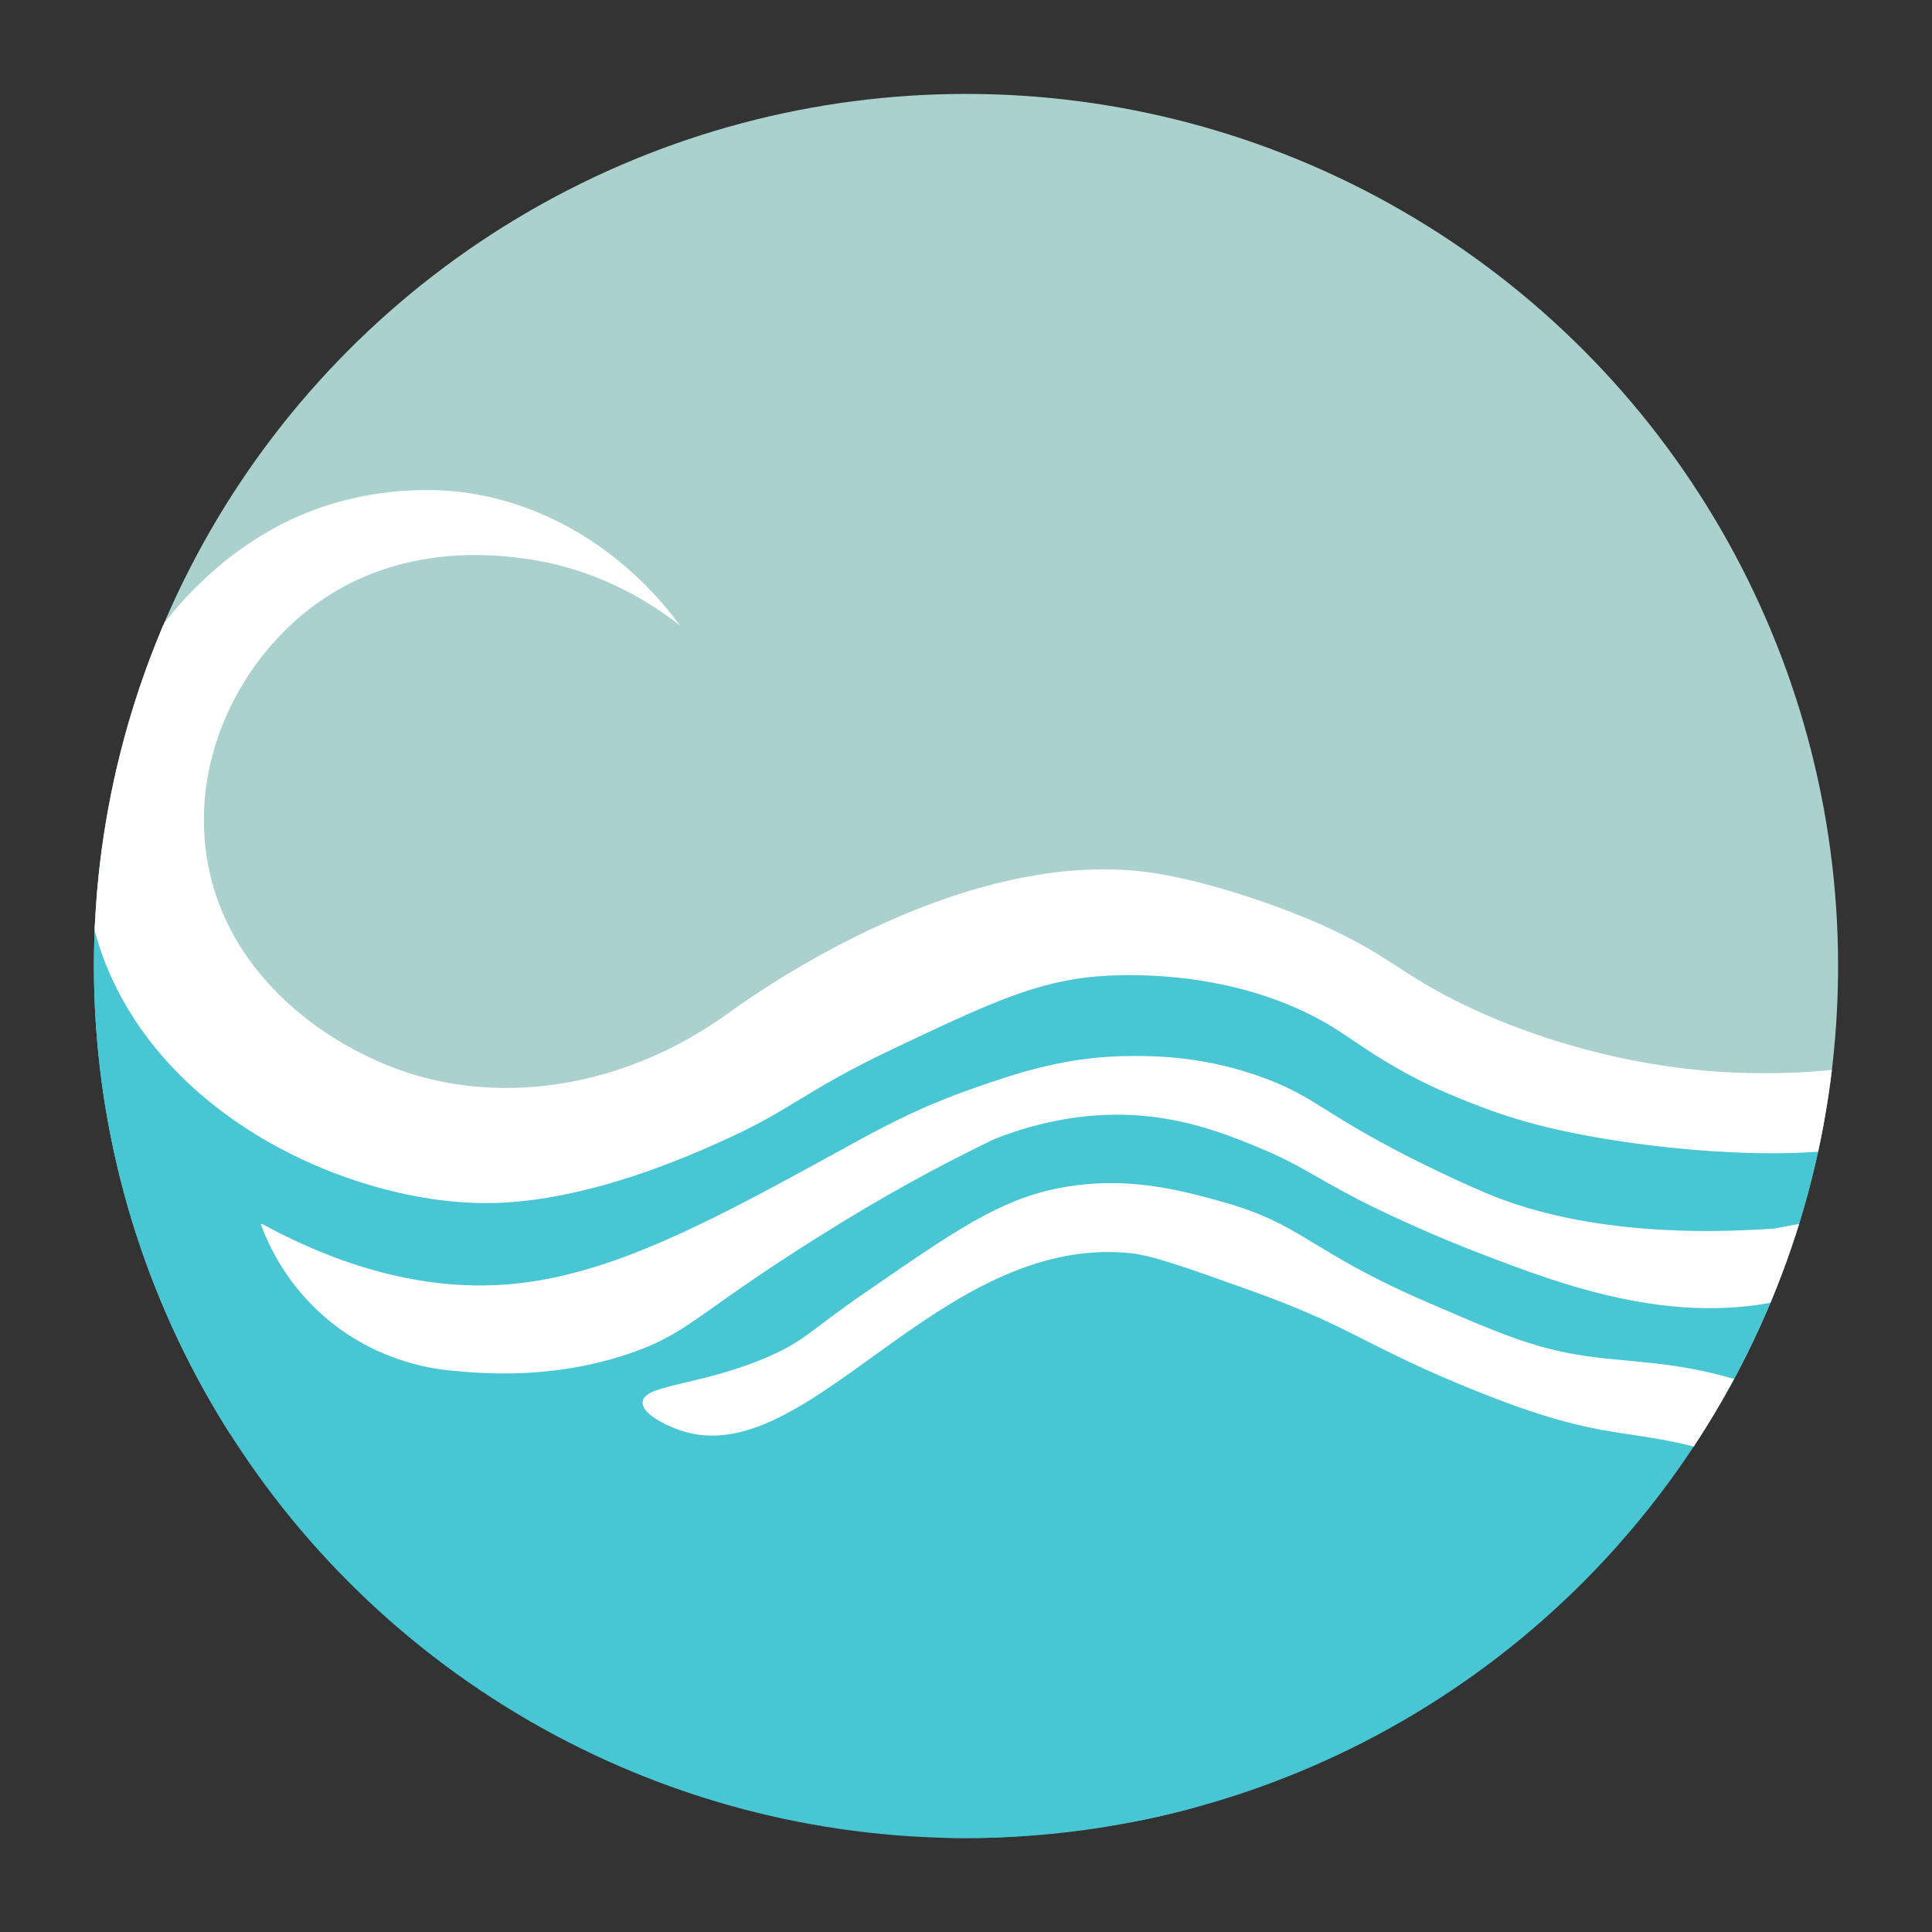
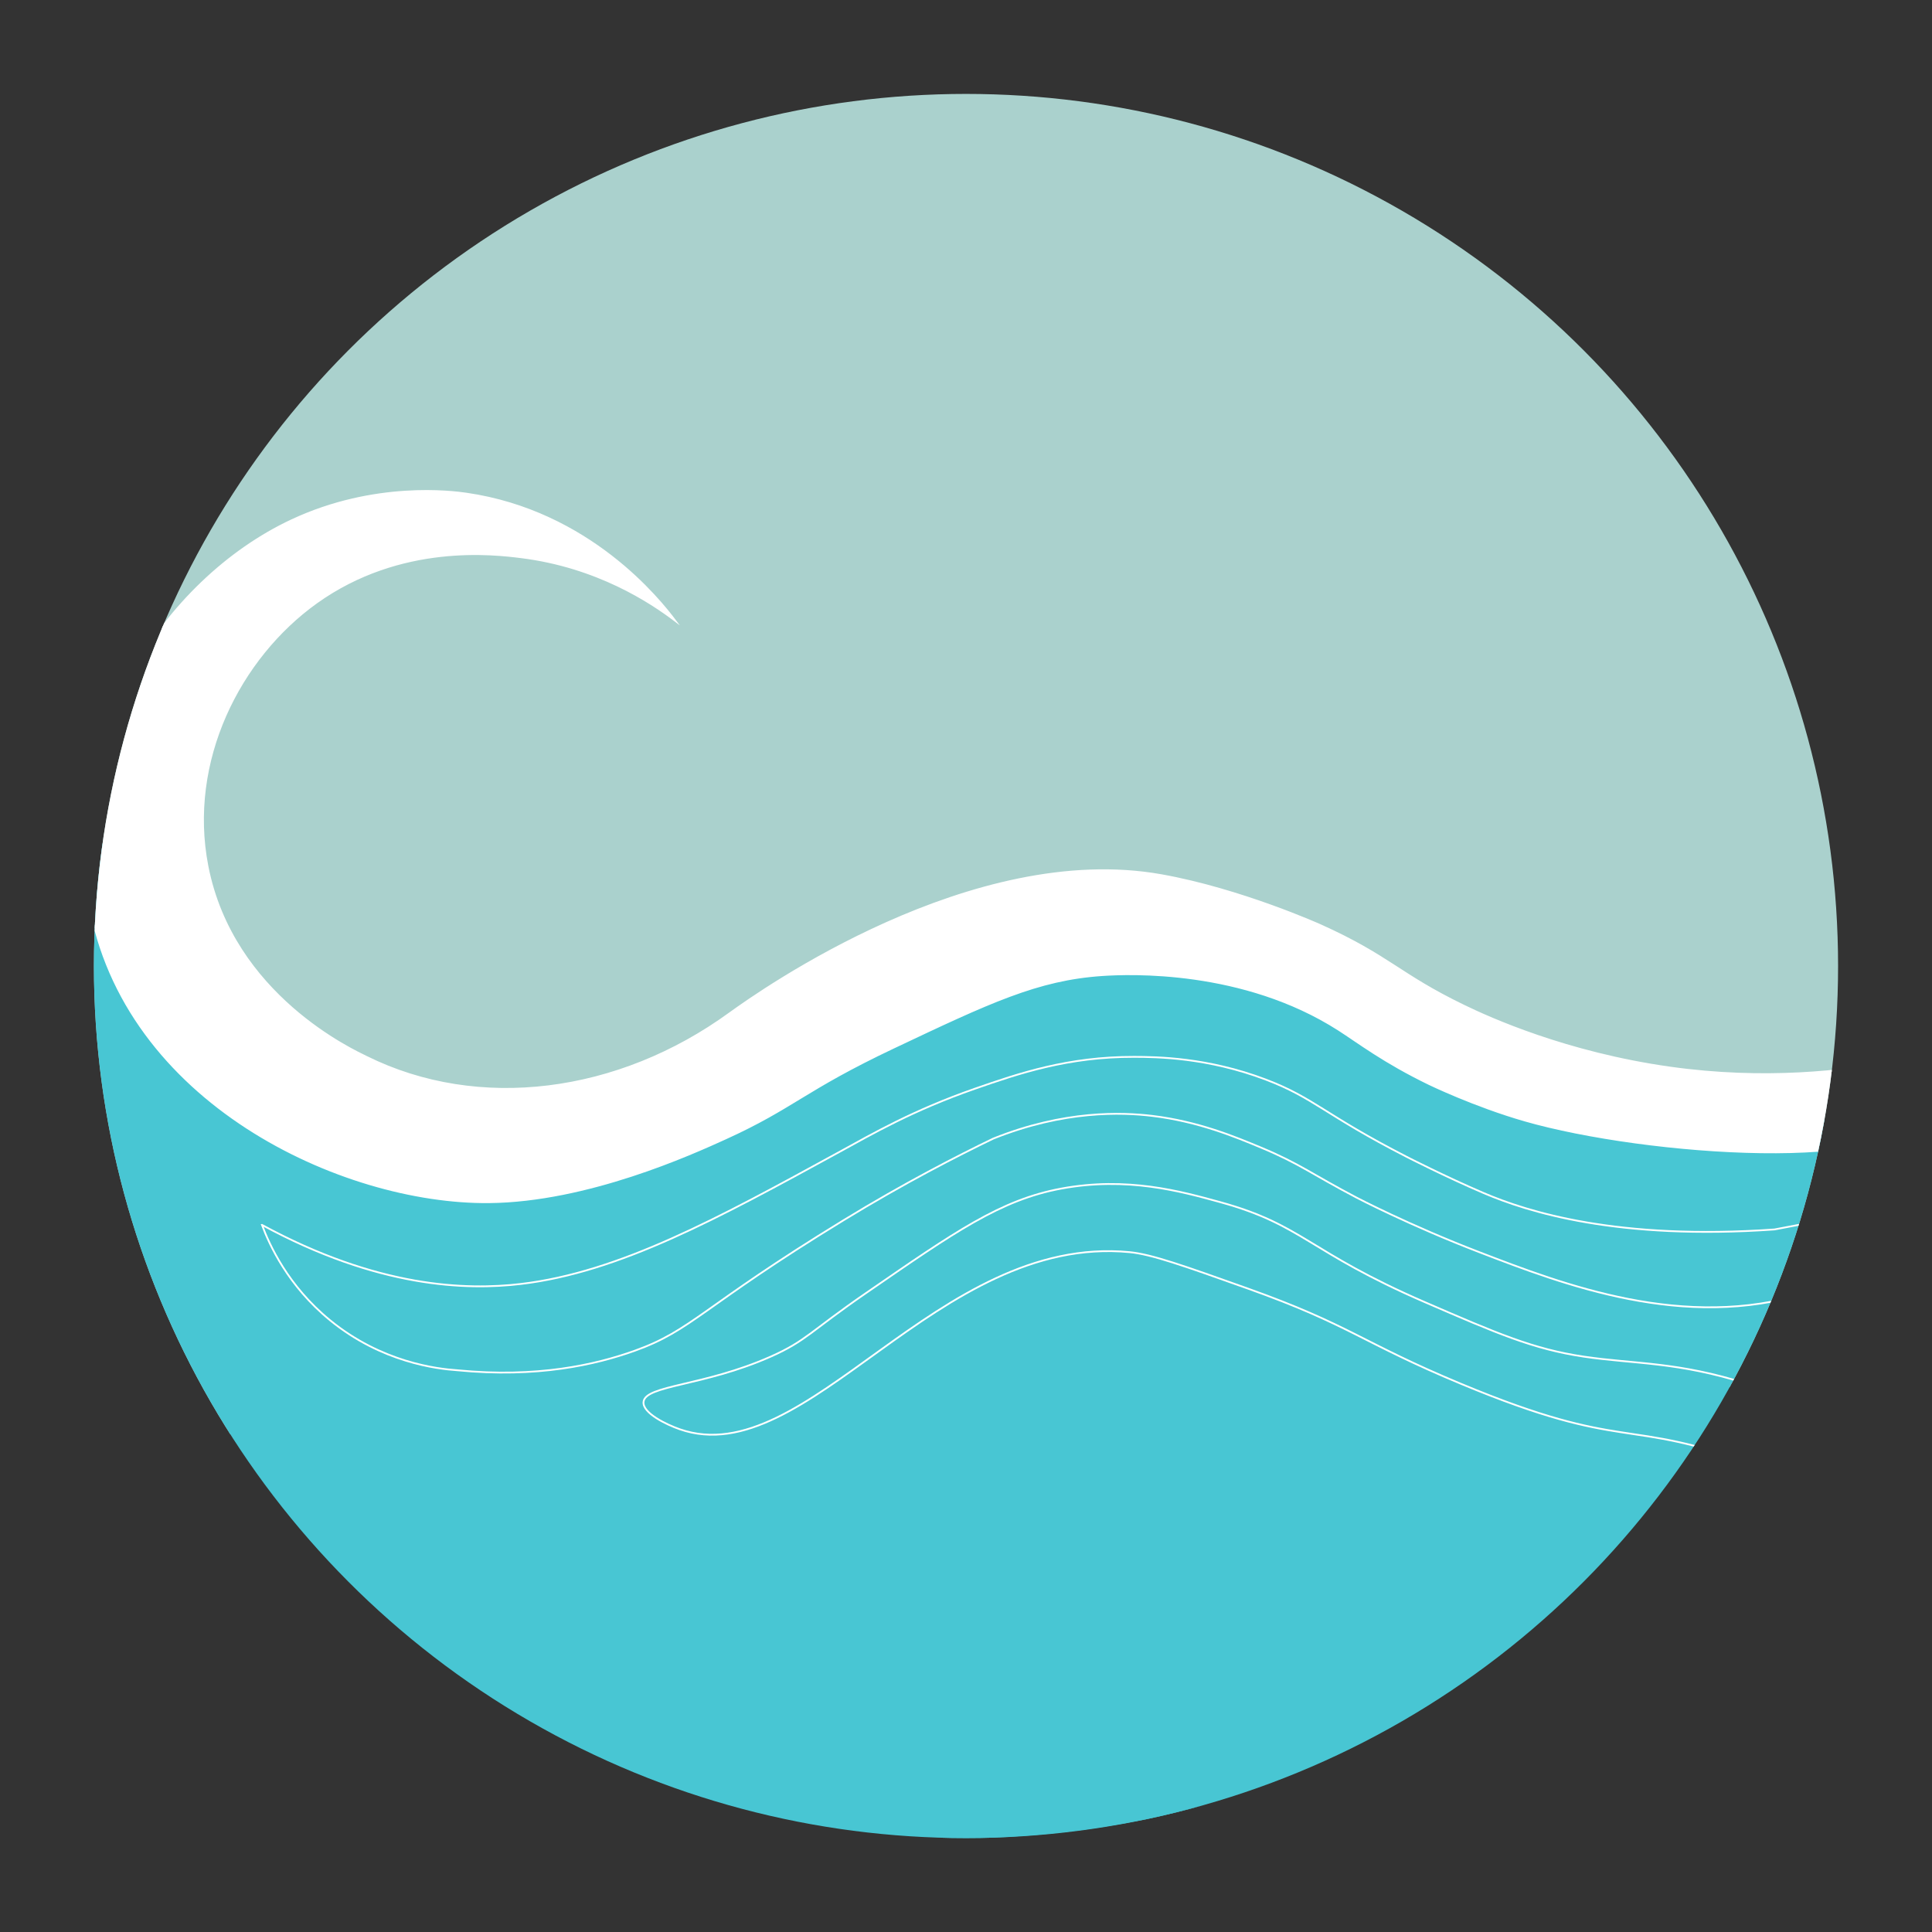
<svg xmlns="http://www.w3.org/2000/svg" id="a" data-name="Layer 1" viewBox="0 0 1080 1080">
  <rect x="0" y="0" width="1080" height="1080" fill="#333333" stroke="none" />
  <defs>
    <style>
      .d, .e {
        fill: none;
      }

      .f, .g {
        fill: #fff;
      }

      .g, .h, .i, .e {
        stroke-miterlimit: 10;
      }

      .g, .e {
        stroke: #fff;
      }

      .h {
        fill: #48c6d3;
        stroke: #48c6d3;
      }

      .i {
        fill: #aad1cd;
        stroke: #aad1cd;
      }

      .j {
        clip-path: url(#b);
      }

      .k {
        clip-path: url(#c);
      }
    </style>
    <clipPath id="b">
      <circle class="d" cx="540" cy="540" r="487.5" />
    </clipPath>
    <clipPath id="c">
      <circle class="d" cx="-560" cy="540.27" r="487.64" />
    </clipPath>
  </defs>
  <g class="j">
    <path class="i" d="m-222.27,349.95c-61.52,260.32,160.22,500.79,370.34,447.28,122.41-88.48,405.16-351.2,594.85-176.84,942.88,851.98-77.66-1899.84-935.64-413.46l-29.55,143.03Z" />
    <path class="h" d="m43.75,536.07c27.31,664,912.96,617.03,983.2,89.39-64.17,1.86-118.53-5.75-195.81-48.26-176.6-81.06-210.34-70.61-374.54,2.84C43.84,829.36,54.3,274.11,43.75,536.07Z" />
    <g>
-       <path class="f" d="m146.45,684.73c64.74,35.18,114.26,36.61,144.73,33.01,55.09-6.5,110.47-36.82,177.73-73.63,18.59-10.18,41.33-23.41,76.17-35.55,24.64-8.59,51.99-17.85,88.87-17.77,12.83.03,41.07.34,73.63,12.7,27.01,10.25,32.68,19.56,78.71,43.16,0,0,21.8,11.18,43.16,20.31,24.27,10.38,74.69,26.48,162.5,20.31,34.79-6.82,78.34-13.7,81.25-5.08,2.69,7.97-29.18,29.9-63.48,40.62-68.07,21.28-135.66-4.72-182.81-22.85-39.08-15.03-68.55-30.47-68.55-30.47-24.77-12.97-31.69-18.91-53.32-27.93-14.43-6.02-35.2-14.68-60.94-17.77-16.79-2.02-49.05-3.27-88.87,12.7-19.97,9.64-49.47,24.72-83.79,45.7-79.29,48.47-84.42,61.38-116.78,72.94-21.67,7.74-54.35,15.25-99.04,10.85-11.33-.77-42.26-4.38-71.09-27.93-23.71-19.36-34.01-42.41-38.09-53.32Z" />
      <path class="e" d="m146.45,684.73c64.74,35.18,114.26,36.61,144.73,33.01,55.09-6.5,110.47-36.82,177.73-73.63,18.59-10.18,41.33-23.41,76.17-35.55,24.64-8.59,51.99-17.85,88.87-17.77,12.83.03,41.07.34,73.63,12.7,27.01,10.25,32.68,19.56,78.71,43.16,0,0,21.8,11.18,43.16,20.31,24.27,10.38,74.69,26.48,162.5,20.31,34.79-6.82,78.34-13.7,81.25-5.08,2.69,7.97-29.18,29.9-63.48,40.62-68.07,21.28-135.66-4.72-182.81-22.85-39.08-15.03-68.55-30.47-68.55-30.47-24.77-12.97-31.69-18.91-53.32-27.93-14.43-6.02-35.2-14.68-60.94-17.77-16.79-2.02-49.05-3.27-88.87,12.7-19.97,9.64-49.47,24.72-83.79,45.7-79.29,48.47-84.42,61.38-116.78,72.94-21.67,7.74-54.35,15.25-99.04,10.85-11.33-.77-42.26-4.38-71.09-27.93-23.71-19.36-34.01-42.41-38.09-53.32Z" />
    </g>
    <g>
-       <path class="f" d="m484.14,722.81c49.67-34.2,75.05-52.09,109.18-58.4,36.67-6.78,66.55,1.46,88.87,7.62,46.17,12.73,48.98,27.58,114.26,55.86,40.43,17.52,60.65,26.27,88.87,30.47,28.25,4.2,52.41,2.75,91.41,15.23,13.2,4.23,31.31,7.64,39.45,22.51,4.31,7.88,6.64,19.98,1.18,25.73-7.63,8.02-27.43.46-35.55-2.54-74.4-27.52-72.03-6.97-165.04-45.7-55.9-23.28-62.01-32.89-119.34-53.32-35.79-12.75-53.69-19.13-66.02-20.31-107.73-10.33-180.39,123.7-251.37,99.02-7.57-2.63-20.85-9.06-20.31-15.23.83-9.5,33.5-8.72,71.09-25.39,19.84-8.8,22.1-14.06,53.32-35.55Z" />
+       <path class="f" d="m484.14,722.81Z" />
      <path class="e" d="m484.14,722.81c49.67-34.2,75.05-52.09,109.18-58.4,36.67-6.78,66.55,1.46,88.87,7.62,46.17,12.73,48.98,27.58,114.26,55.86,40.43,17.52,60.65,26.27,88.87,30.47,28.25,4.2,52.41,2.75,91.41,15.23,13.2,4.23,31.31,7.64,39.45,22.51,4.31,7.88,6.64,19.98,1.18,25.73-7.63,8.02-27.43.46-35.55-2.54-74.4-27.52-72.03-6.97-165.04-45.7-55.9-23.28-62.01-32.89-119.34-53.32-35.79-12.75-53.69-19.13-66.02-20.31-107.73-10.33-180.39,123.7-251.37,99.02-7.57-2.63-20.85-9.06-20.31-15.23.83-9.5,33.5-8.72,71.09-25.39,19.84-8.8,22.1-14.06,53.32-35.55Z" />
    </g>
    <path class="g" d="m1060.51,593.32c-29.42,5.64-74.01,10.89-126.86,3.47-58.14-8.16-100.97-27.63-115.17-34.5-36.64-17.72-41.65-27.68-80.44-45.14,0,0-44.44-20.01-88.87-27.93-105.59-18.83-223.44,64.34-241.12,77.11-62.29,45.37-140.59,55.54-203.22,24.45-6.67-3.31-74.75-34.17-88.87-106.64-11.43-58.69,17.9-116.45,60.94-147.27,47.09-33.71,99.47-27.22,114.26-25.39,42.58,5.28,72.47,25,86.33,35.55-8.71-11.58-47.97-61.14-116.8-71.09-7.59-1.1-51.25-6.83-97.66,14.9-72.05,33.74-128.51,123.29-113.08,213.62,19.07,111.65,141.24,168.38,223.44,167.58,54.98-.53,113.25-27.01,132.03-35.55,38.14-17.33,43.96-27.11,93.95-50.78,53.77-25.46,80.65-38.19,116.8-40.62,15.13-1.02,78.78-3.6,132.03,30.47,11.3,7.23,25.25,18.1,50.78,30.47,0,0,25.28,12.25,53.32,20.31,67.59,19.45,211.08,29.7,220.9-5.08,1.55-5.49.36-14.18-12.7-27.93Z" />
  </g>
  <g class="k">
    <path class="i" d="m-1322.5,350.17c-61.54,260.39,160.27,500.93,370.45,447.41,122.44-88.5,405.28-351.3,595.02-176.9,943.16,852.23-77.68-1900.4-935.91-413.58l-29.56,143.07Z" />
  </g>
</svg>